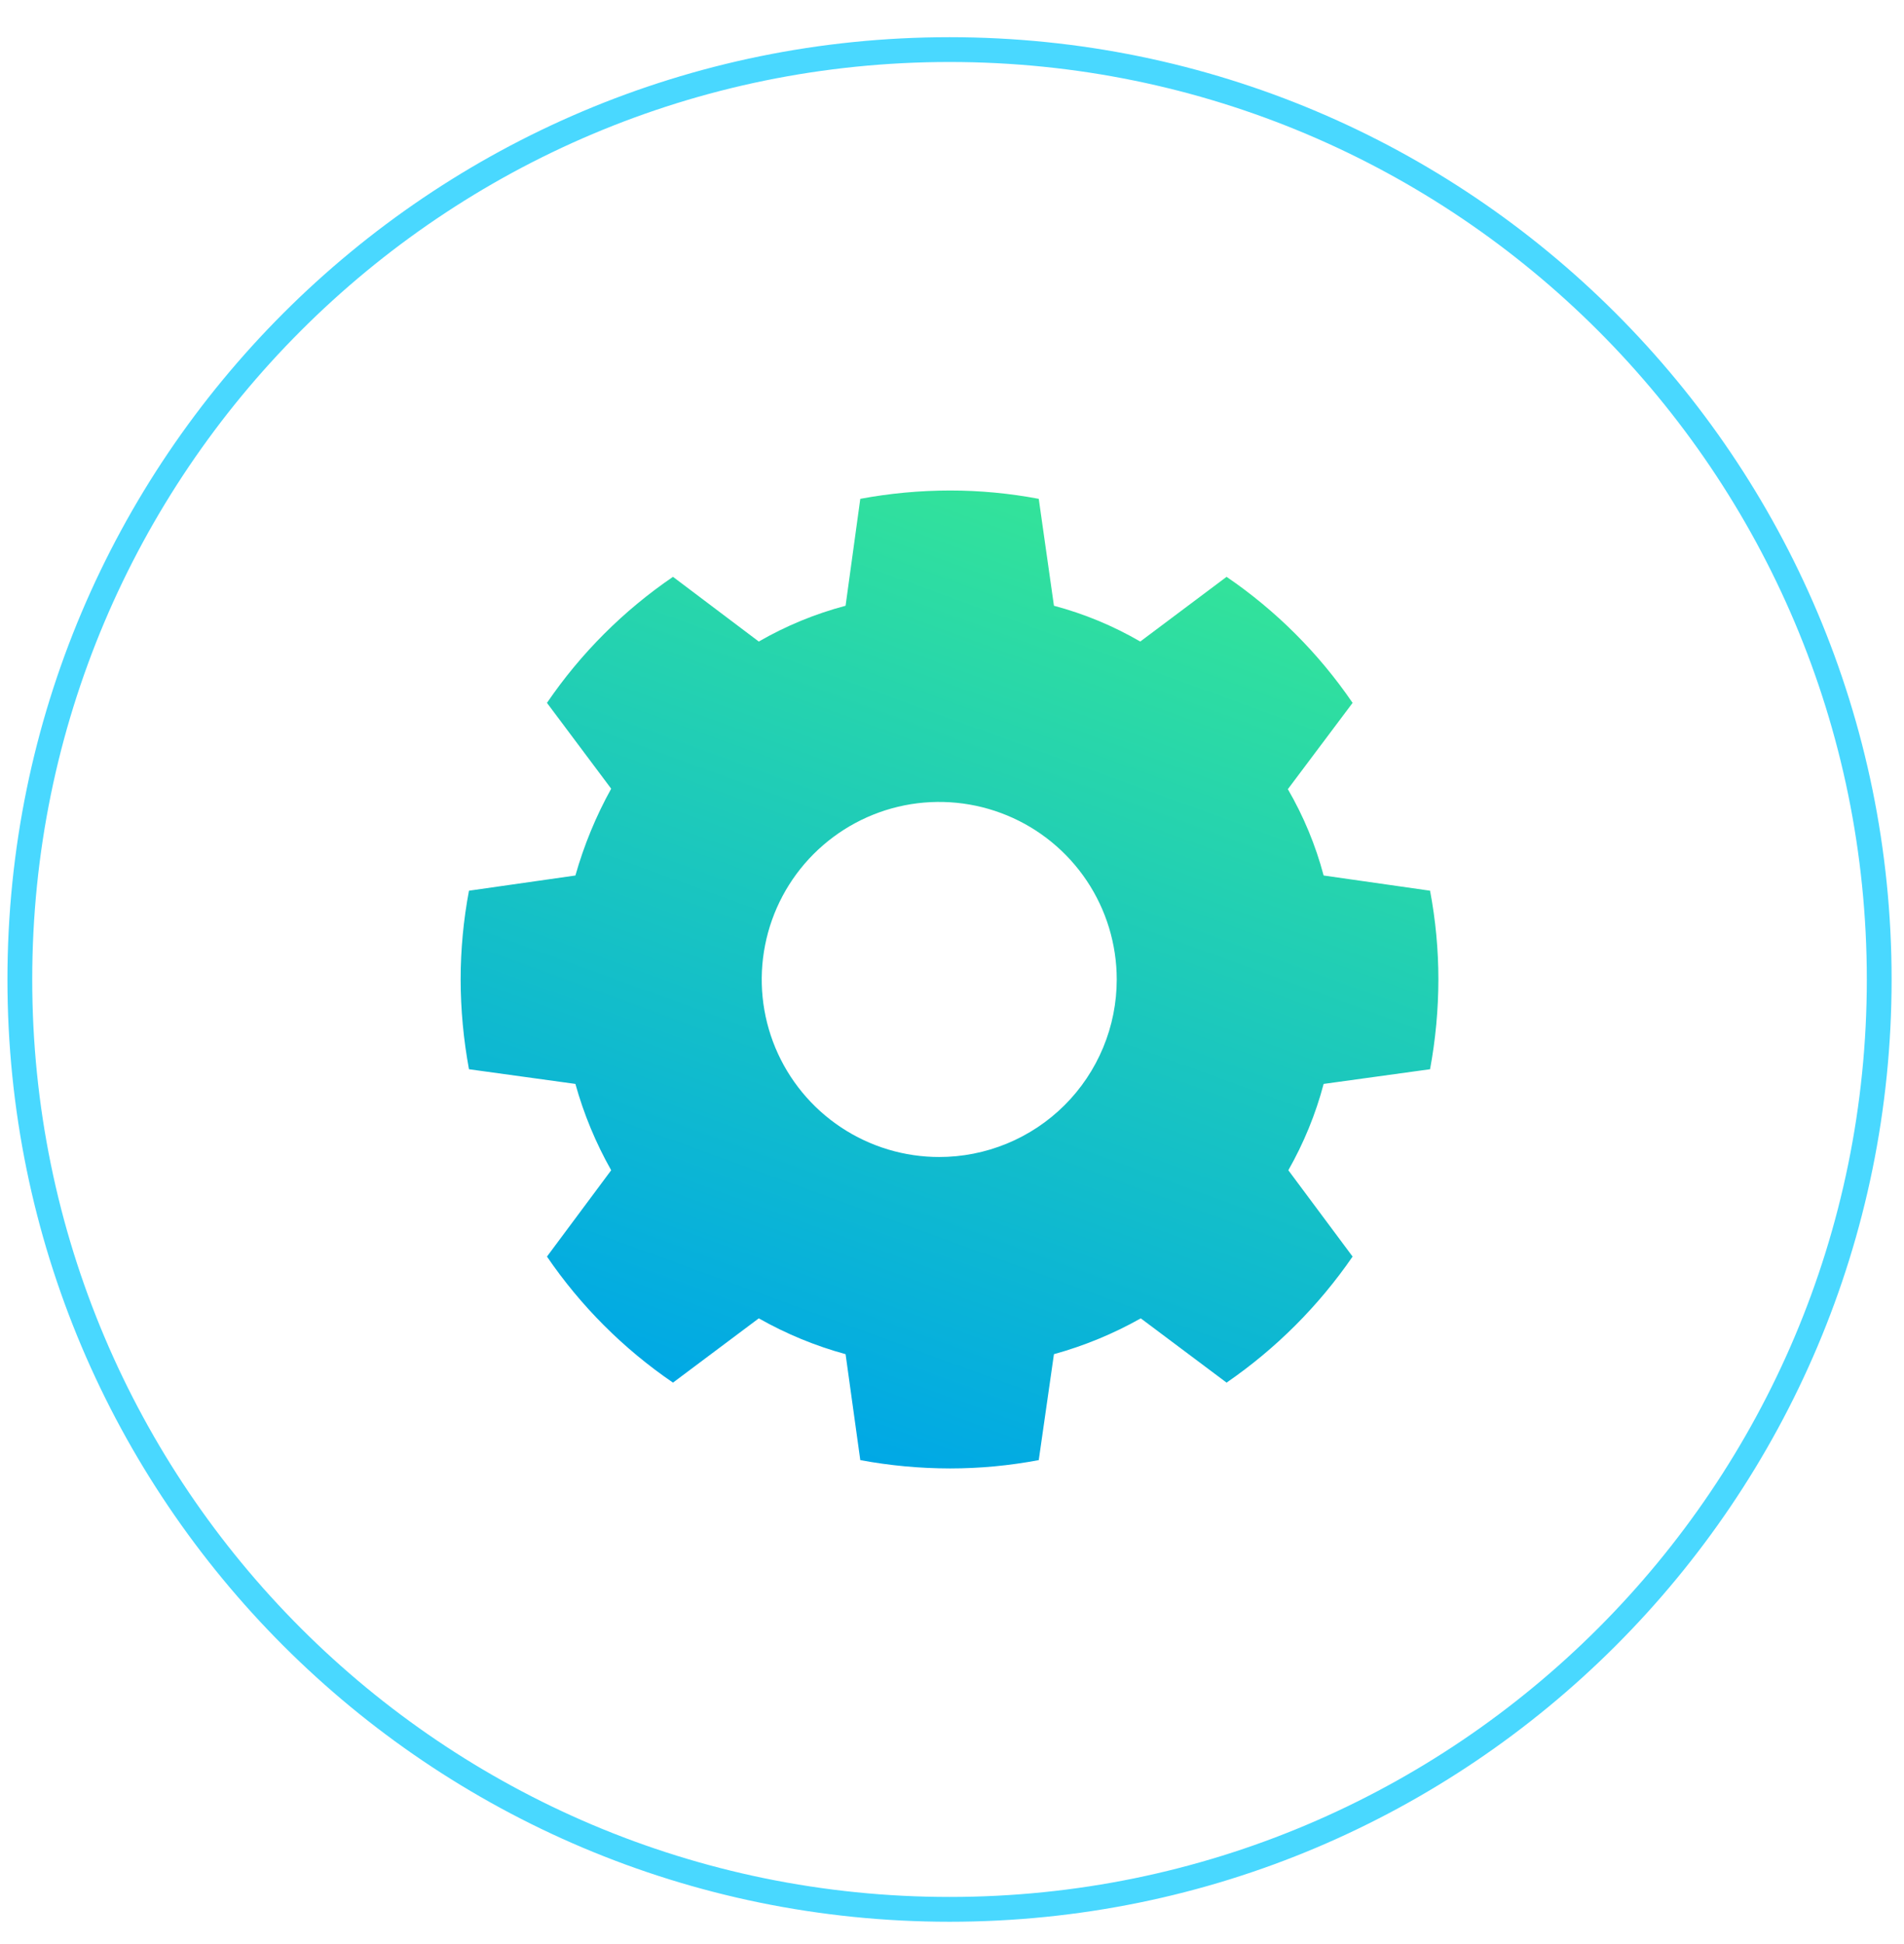
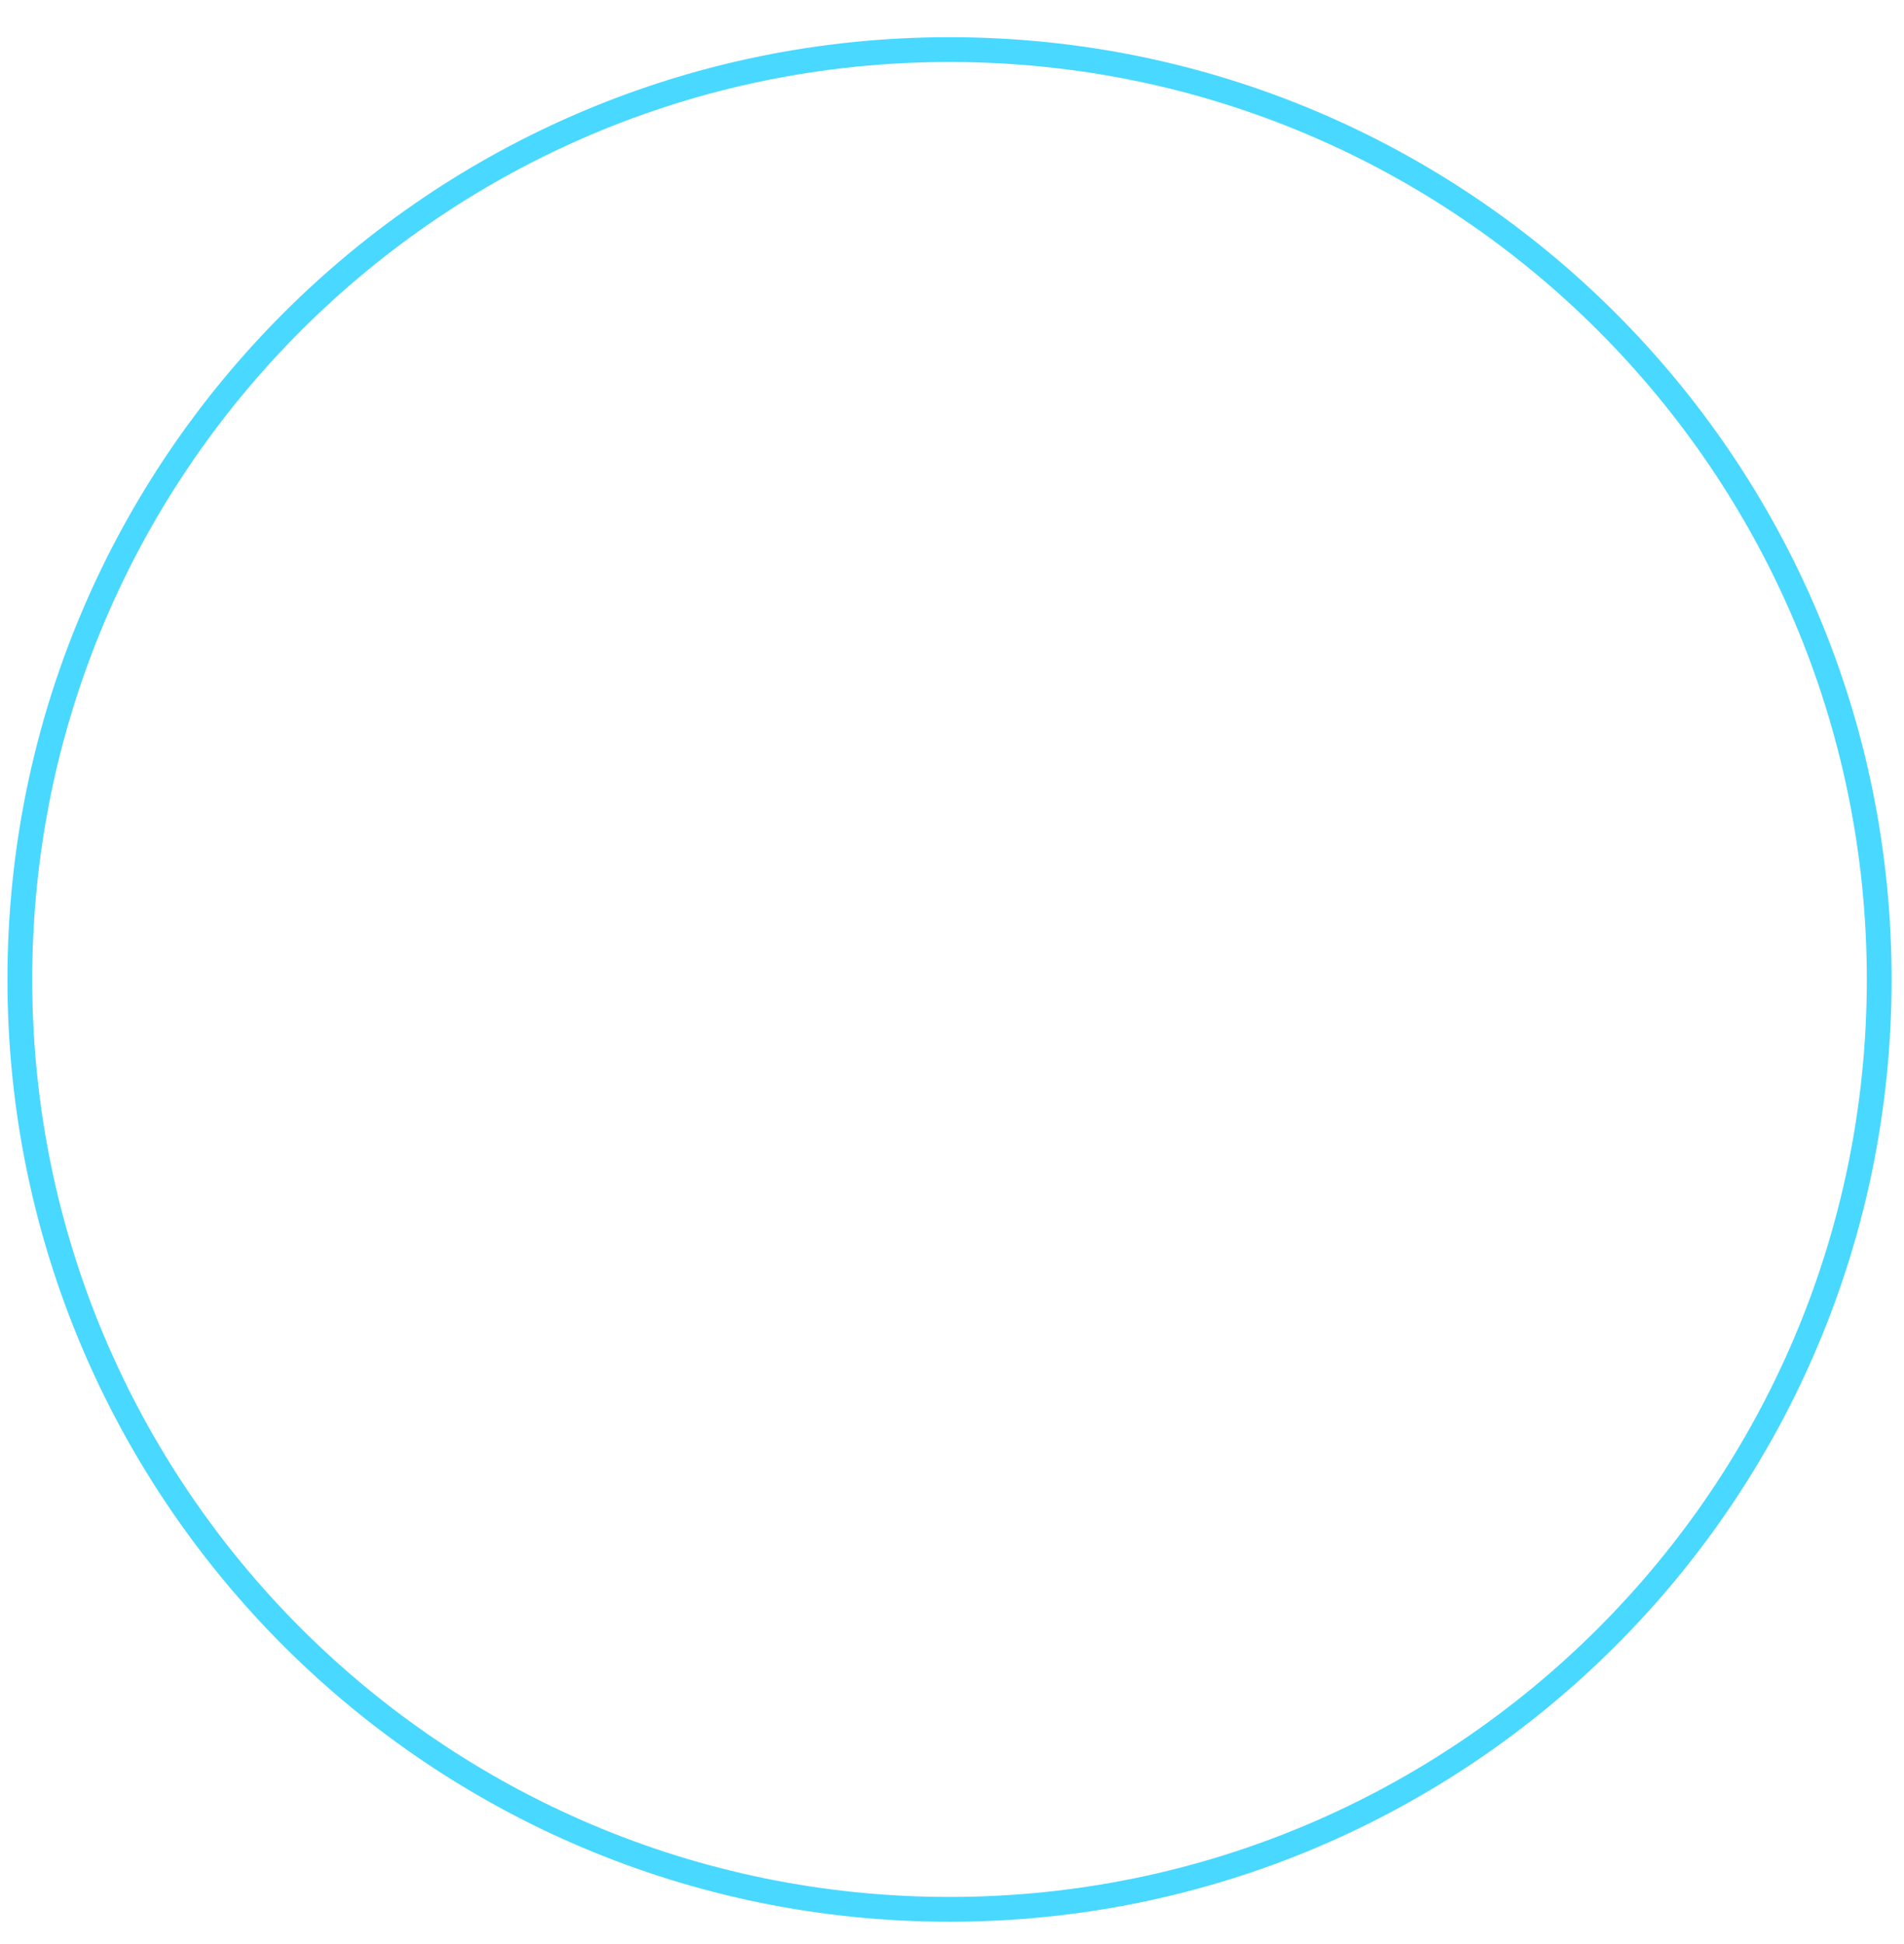
<svg xmlns="http://www.w3.org/2000/svg" width="48" height="49" viewBox="0 0 48 49" fill="none">
  <path d="M23.938 48.125C36.882 48.125 47.375 37.632 47.375 24.688C47.375 11.743 36.882 1.25 23.938 1.25C10.993 1.25 0.5 11.743 0.5 24.688C0.5 37.632 10.993 48.125 23.938 48.125Z" stroke="#49D8FF" stroke-width="0.625" stroke-miterlimit="10" />
-   <path d="M36.052 26.95C36.19 26.203 36.261 25.446 36.262 24.688C36.262 23.937 36.191 23.188 36.052 22.45L33.369 22.067C33.167 21.305 32.863 20.573 32.467 19.891L34.099 17.716C33.247 16.468 32.169 15.39 30.922 14.539L28.746 16.17C28.064 15.774 27.333 15.471 26.57 15.268L26.187 12.573C25.45 12.434 24.701 12.363 23.95 12.363C23.191 12.364 22.434 12.434 21.688 12.573L21.317 15.268C20.551 15.471 19.815 15.774 19.129 16.17L16.966 14.539C15.718 15.39 14.64 16.468 13.789 17.716L15.408 19.879C15.024 20.571 14.722 21.305 14.506 22.067L11.823 22.45C11.684 23.188 11.613 23.937 11.613 24.688C11.614 25.446 11.685 26.203 11.823 26.95L14.506 27.32C14.717 28.08 15.02 28.81 15.408 29.496L13.789 31.672C14.64 32.919 15.718 33.997 16.966 34.849L19.129 33.229C19.818 33.62 20.553 33.923 21.317 34.132L21.688 36.802C22.434 36.941 23.191 37.011 23.95 37.012C24.701 37.012 25.45 36.941 26.187 36.802L26.57 34.132C27.334 33.921 28.069 33.618 28.759 33.229L30.922 34.849C32.166 33.993 33.243 32.916 34.099 31.672L32.479 29.496C32.868 28.812 33.168 28.081 33.369 27.32L36.052 26.95ZM23.69 29.162C22.805 29.165 21.938 28.904 21.201 28.414C20.463 27.924 19.888 27.226 19.547 26.409C19.207 25.591 19.116 24.691 19.288 23.822C19.459 22.953 19.884 22.155 20.509 21.528C21.135 20.901 21.932 20.473 22.8 20.299C23.669 20.126 24.569 20.214 25.387 20.552C26.206 20.89 26.905 21.464 27.398 22.2C27.89 22.936 28.153 23.802 28.153 24.688C28.153 25.276 28.037 25.859 27.811 26.403C27.585 26.947 27.255 27.44 26.838 27.856C26.421 28.272 25.926 28.601 25.382 28.825C24.837 29.049 24.254 29.164 23.666 29.162H23.69Z" fill="url(#paint0_linear_501_949)" />
  <defs>
    <linearGradient id="paint0_linear_501_949" x1="19.784" y1="36.11" x2="28.103" y2="13.278" gradientUnits="userSpaceOnUse">
      <stop stop-color="#00A8E6" />
      <stop offset="1" stop-color="#33E39A" />
    </linearGradient>
  </defs>
</svg>